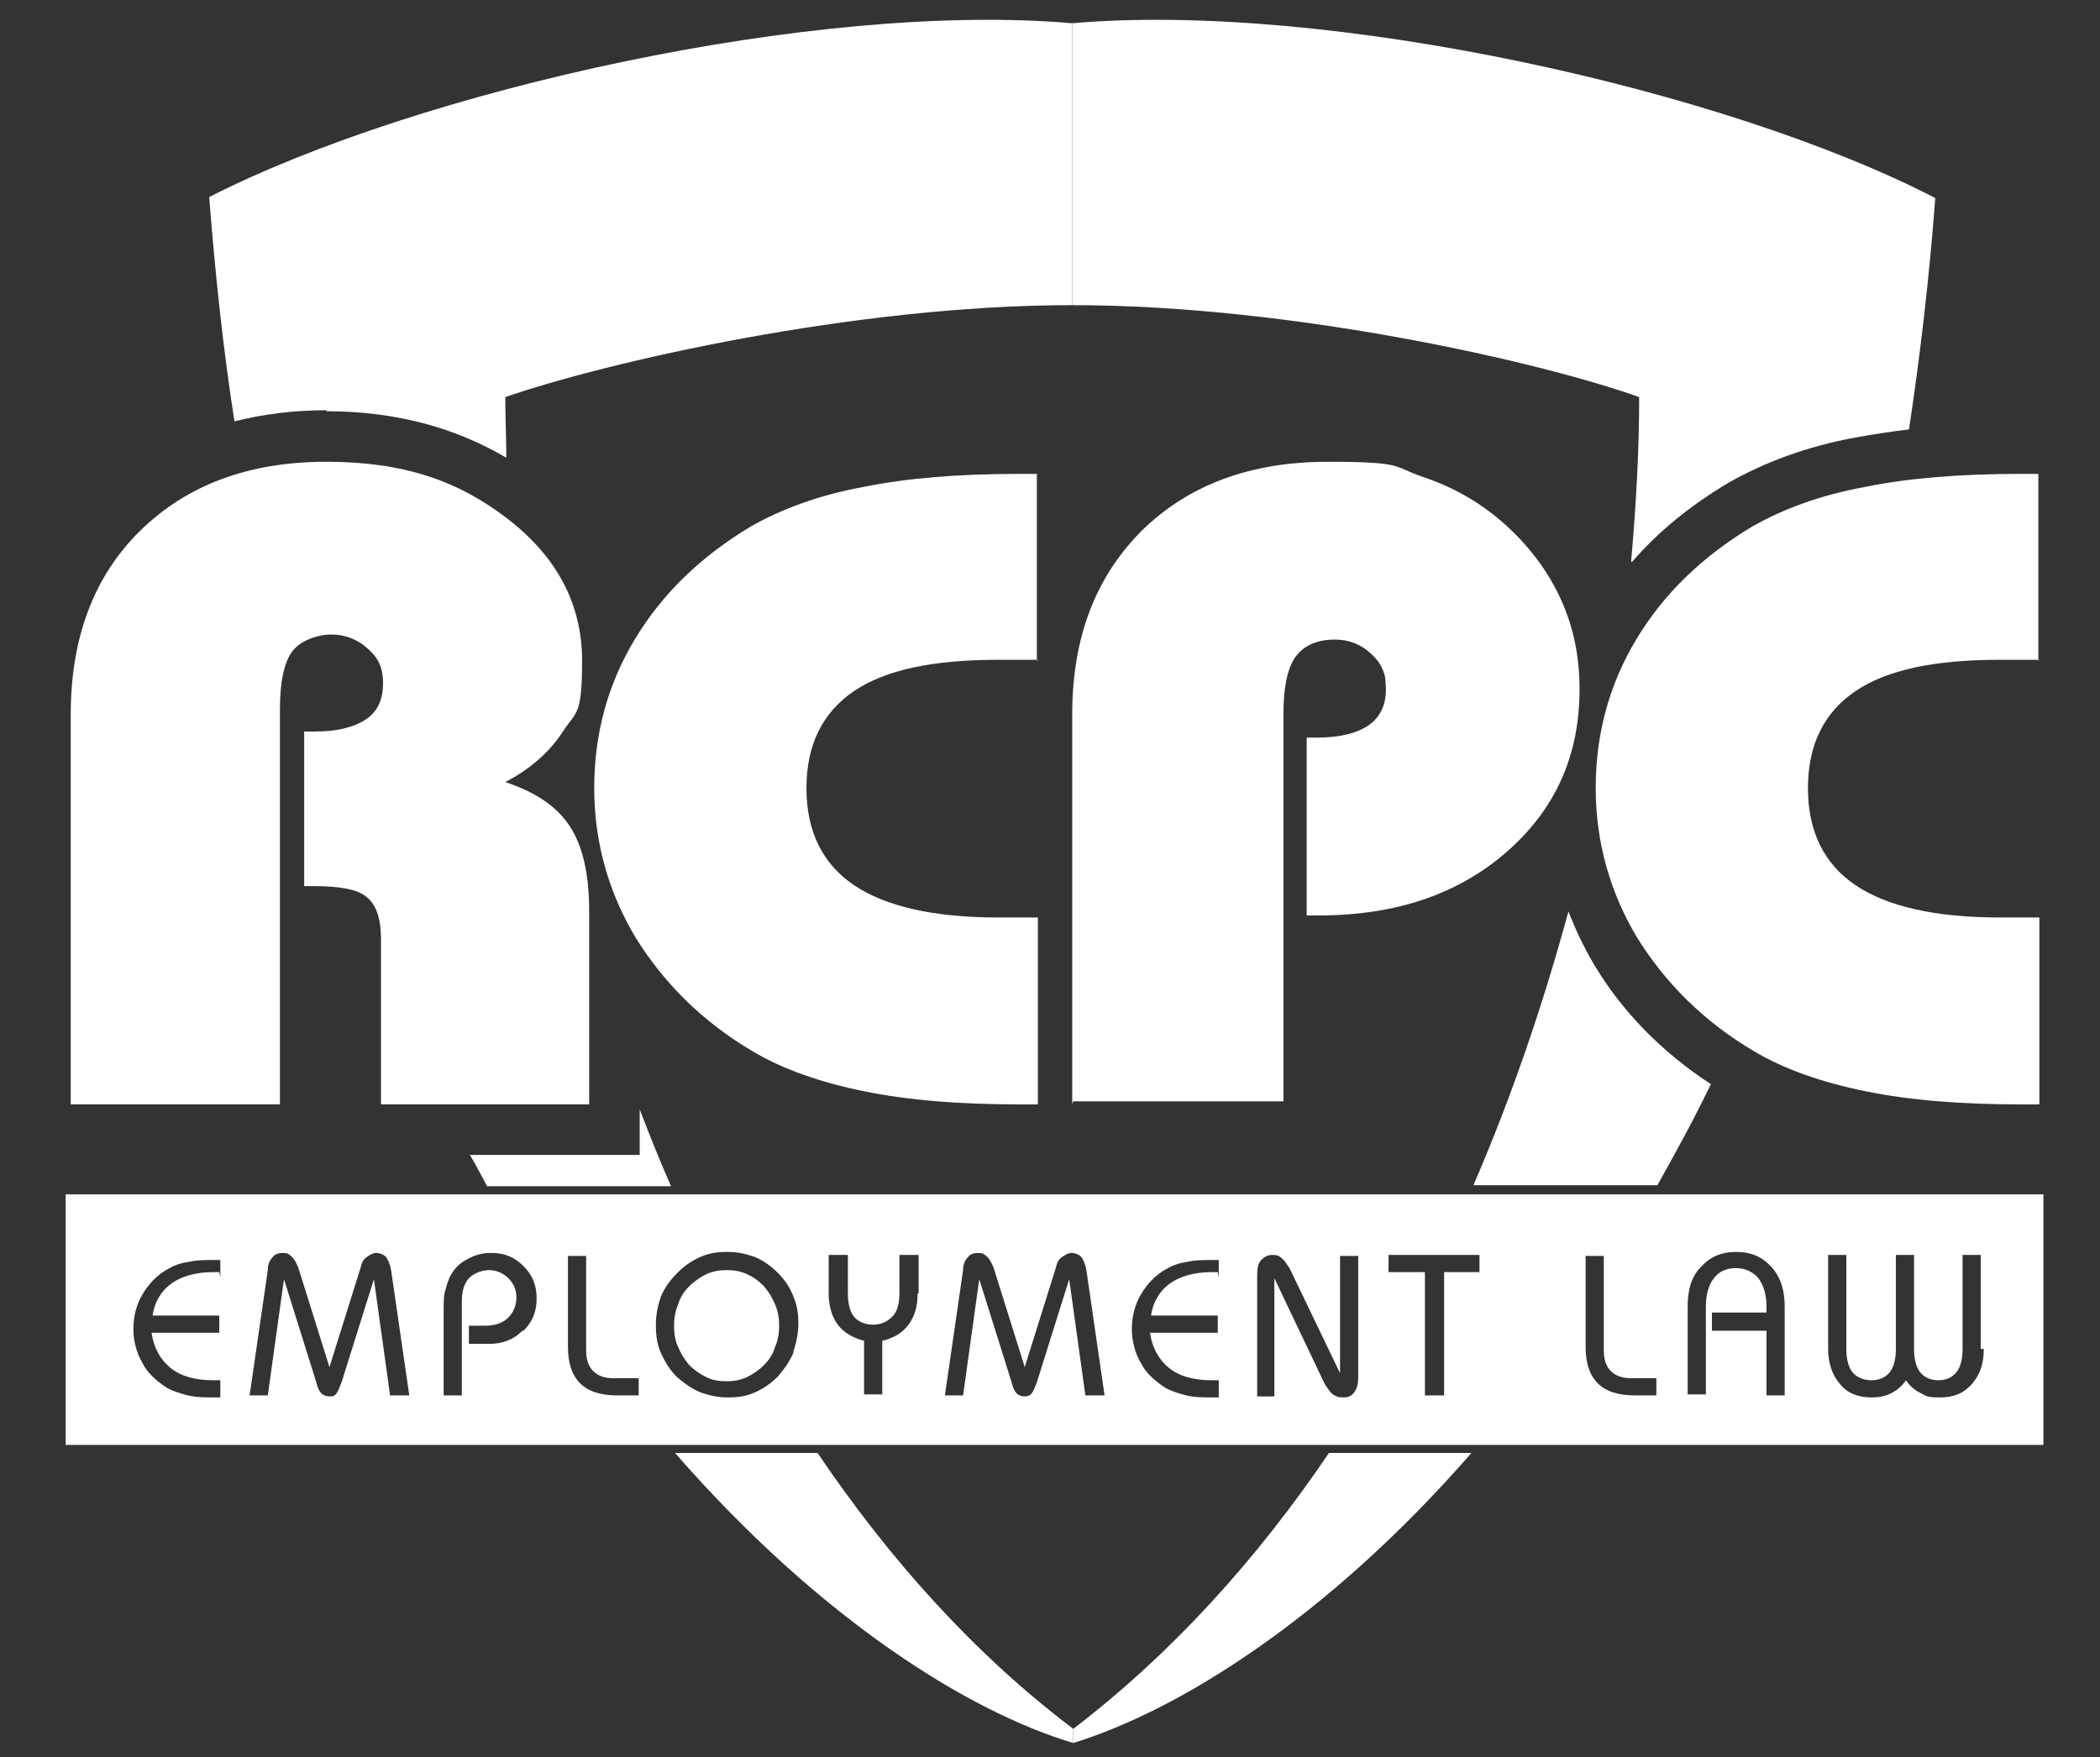
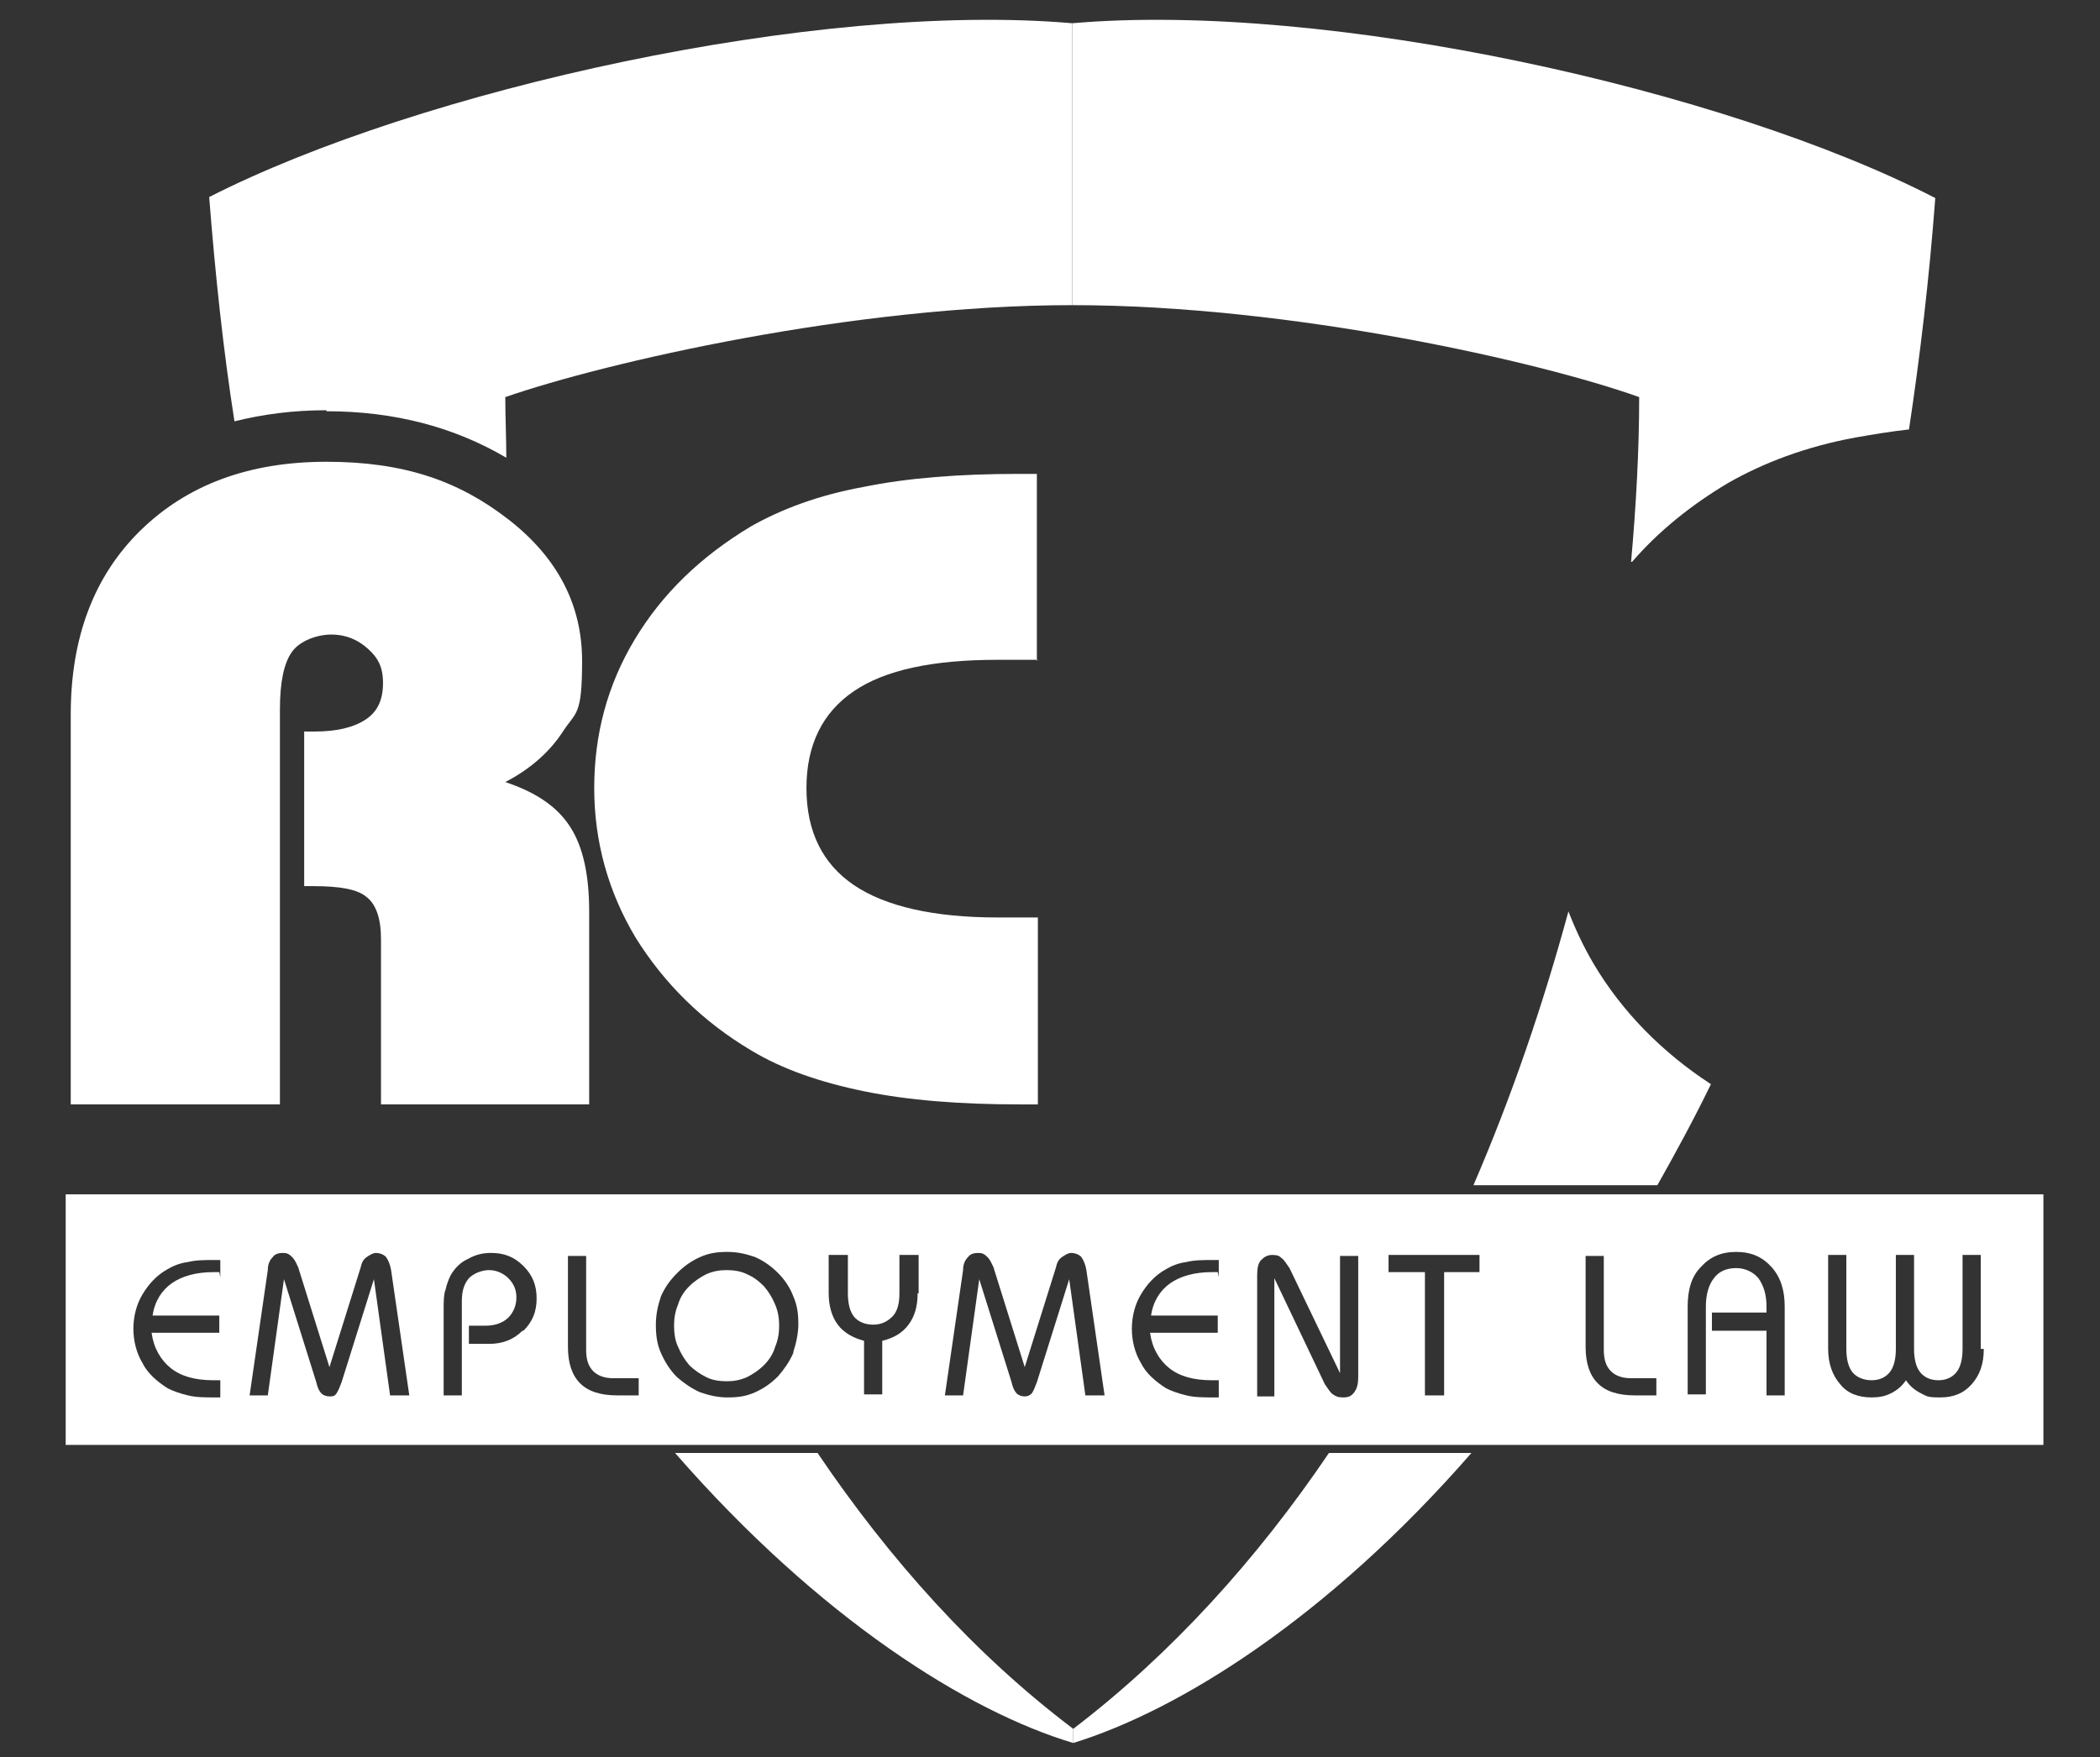
<svg xmlns="http://www.w3.org/2000/svg" id="Layer_1" data-name="Layer 1" version="1.1" viewBox="0 0 207.8 173.9">
  <rect x="0" y="0" width="207.8" height="173.9" fill="#333333" stroke="none" />
  <defs>
    <style>
      .cls-1 {
        fill: none;
      }

      .cls-1, .cls-2 {
        stroke-width: 0px;
      }

      .cls-3 {
        clip-path: url(#clippath);
      }

      .cls-2 {
        fill: #fff;
      }
    </style>
    <clipPath id="clippath">
      <rect class="cls-1" x="1.6" y="-3.2" width="205" height="180.7" />
    </clipPath>
  </defs>
  <g class="cls-3">
    <path class="cls-2" d="M157.7,95.4c-1-1.7-1.8-3.4-2.5-5.2-2.5,9.2-5.6,18.3-9.4,27.1h18.2c1.8-3.2,3.6-6.5,5.3-10-4.9-3.2-8.8-7.2-11.6-11.9" />
    <path class="cls-2" d="M161.5,55.6c2.6-3,5.8-5.6,9.5-7.8,3.5-2,7.7-3.6,12.6-4.5,1.7-.3,3.5-.6,5.3-.8,1.1-7.3,2-14.9,2.6-22.9C170.8,8.9,131.4.1,106.1,2.3v27.9c21.7,0,46.3,5.6,56.1,9.1,0,5.2-.3,10.7-.8,16.3" />
    <path class="cls-2" d="M131.5,143.8c-7.1,10.5-15.6,19.9-25.3,27.3v1.4c10.4-3.2,25.1-12.3,39.4-28.7h-14Z" />
    <path class="cls-2" d="M7,109.2v-38.5c0-7.6,2.3-13.7,6.9-18.2,4.6-4.5,10.7-6.8,18.4-6.8s13.1,1.9,18,5.7c4.9,3.8,7.3,8.5,7.3,14s-.6,5-1.9,7c-1.3,2-3.2,3.7-5.7,5,3,1,5.1,2.4,6.4,4.4,1.3,2,1.9,4.8,1.9,8.4v19.1h-20.6v-16.4c0-2-.5-3.4-1.4-4.1-.9-.8-2.7-1.1-5.3-1.1h-.9v-15.3h1c2.2,0,3.9-.4,5.1-1.2,1.2-.8,1.7-2,1.7-3.6s-.5-2.5-1.5-3.4c-1-.9-2.2-1.4-3.6-1.4s-3.1.6-3.9,1.7c-.8,1.1-1.2,3-1.2,5.7v39.1H7Z" />
    <path class="cls-2" d="M102.7,65.3h-4c-6.4,0-11.1,1-14.2,3.1-3.1,2.1-4.7,5.3-4.7,9.6s1.6,7.5,4.7,9.6c3.1,2.1,7.9,3.2,14.2,3.2h4v18.5h-1.8c-5.9,0-11-.4-15.4-1.3-4.4-.9-8.1-2.2-11.1-4-4.9-2.9-8.7-6.7-11.5-11.2-2.7-4.5-4.1-9.5-4.1-14.8s1.3-10.2,4-14.7c2.7-4.5,6.5-8.2,11.5-11.2,3-1.7,6.7-3.1,11.1-3.9,4.4-.9,9.5-1.3,15.4-1.3h1.8v18.5Z" />
-     <path class="cls-2" d="M106.1,109.3v-38.6c0-7.6,2.3-13.6,6.9-18.2,4.6-4.5,10.7-6.8,18.4-6.8s6.4.5,9.4,1.5c3,1,5.6,2.5,7.9,4.5,2.5,2.2,4.4,4.7,5.7,7.5,1.3,2.8,1.9,5.8,1.9,9,0,6.6-2.4,11.9-7.2,16.1-4.8,4.2-11,6.3-18.6,6.3h-1.2v-17.6h1c2.2,0,3.9-.4,5.1-1.2,1.3-.9,1.9-2.3,1.7-4.3,0-.7-.3-1.4-.7-2-1.1-1.4-2.5-2.2-4.3-2.2s-3.1.6-3.9,1.7c-.8,1.1-1.2,3-1.2,5.7v38.3h-20.8Z" />
-     <path class="cls-2" d="M201.8,65.3h-4c-6.4,0-11.1,1-14.2,3.1-3.1,2.1-4.7,5.3-4.7,9.6s1.6,7.5,4.7,9.6c3.1,2.1,7.9,3.2,14.2,3.2h4v18.5h-1.8c-5.9,0-11-.4-15.4-1.3-4.4-.9-8.1-2.2-11.1-4-4.9-2.9-8.7-6.7-11.5-11.2-2.7-4.5-4.1-9.5-4.1-14.8s1.3-10.2,4-14.7c2.7-4.5,6.5-8.2,11.5-11.2,3-1.7,6.7-3.1,11.1-3.9,4.4-.9,9.5-1.3,15.4-1.3h1.8v18.5Z" />
-     <path class="cls-2" d="M63.3,109.8v4.5h-16.8c.6,1,1.1,2,1.7,3.1h18.2c-1.1-2.5-2.1-5-3.1-7.6" />
    <path class="cls-2" d="M32.3,40.7c6.8,0,12.7,1.6,17.8,4.6,0-2-.1-4-.1-6,9.8-3.4,34.4-9.1,56.1-9.1V2.3C80.8.1,41.5,8.9,20.7,19.5c.6,7.7,1.4,15.2,2.5,22.2,2.8-.7,5.8-1.1,9.1-1.1" />
    <path class="cls-2" d="M80.8,143.8h-14c14.3,16.4,29,25.6,39.4,28.7v-1.4c-9.8-7.4-18.2-16.8-25.3-27.3" />
    <path class="cls-2" d="M75.6,127.3c-.5-.5-1-.9-1.7-1.2-.6-.3-1.3-.4-2-.4s-1.3.1-2,.4c-.6.3-1.2.7-1.7,1.2-.5.5-.9,1.1-1.1,1.8-.3.7-.4,1.4-.4,2.1s.1,1.5.4,2.1c.3.7.6,1.2,1.1,1.8.5.5,1.1.9,1.7,1.2.6.3,1.3.4,2,.4s1.3-.1,2-.4c.6-.3,1.2-.7,1.7-1.2.5-.5.9-1.1,1.1-1.8.3-.7.4-1.4.4-2.1s-.1-1.4-.4-2.1c-.3-.7-.6-1.2-1.1-1.8" />
    <path class="cls-2" d="M6.5,143h195.7v-24.8H6.5v24.8ZM21.7,125.9c0,0-.2,0-.2,0,0,0-.2,0-.4,0-1.7,0-3.1.4-4.1,1.1s-1.7,1.8-1.9,3.2h6.6v1.7h-6.7c.2,1.5.9,2.7,1.9,3.5,1,.8,2.4,1.2,4.2,1.2s.3,0,.4,0c0,0,.2,0,.3,0v1.7h-.5c-1,0-1.9,0-2.7-.2-.8-.2-1.4-.4-2-.7-1.1-.7-2-1.5-2.5-2.5-.6-1-.9-2.2-.9-3.4s.3-2.4.9-3.4c.6-1,1.4-1.9,2.5-2.5.5-.3,1.2-.6,2-.7.8-.2,1.7-.2,2.7-.2h.5v1.7ZM38.6,138.1l-1.6-11.5-3.2,10.2c-.2.5-.3.8-.5,1.1s-.4.3-.7.3-.6-.1-.8-.3c-.2-.2-.4-.6-.5-1.1l-3.2-10.2-1.6,11.5h-1.8l1.8-12.4c0-.6.2-1,.5-1.3.2-.3.6-.4,1-.4s.6.1.9.4.4.6.6,1l3.1,9.9,3.1-9.9c.1-.5.3-.8.6-1s.6-.4.9-.4.7.1,1,.4c.2.3.4.7.5,1.3l1.8,12.4h-1.8ZM51.7,131.7c-.9.9-2,1.3-3.3,1.3h-2v-1.8h1.7c.9,0,1.7-.3,2.2-.8.5-.5.8-1.2.8-2s-.3-1.4-.8-1.9c-.5-.5-1.2-.8-1.9-.8s-1.5.3-2,.8c-.5.6-.7,1.3-.7,2.3v9.3h-1.8v-8.4c0-.9,0-1.6.2-2.1.1-.5.3-1,.5-1.4.4-.7,1-1.3,1.7-1.6.7-.4,1.4-.6,2.3-.6,1.3,0,2.3.4,3.2,1.3.9.9,1.3,1.9,1.3,3.2s-.4,2.3-1.3,3.2M63.3,138.1h-2.2c-1.7,0-2.9-.4-3.7-1.2-.8-.8-1.2-2-1.2-3.6v-9h1.8v9.3c0,.9.2,1.6.7,2.1.5.5,1.2.7,2,.7h2.5v1.7ZM78.5,133.9c-.4.9-.9,1.6-1.5,2.3-.7.7-1.4,1.2-2.3,1.6-.9.4-1.7.5-2.7.5s-1.8-.2-2.7-.5c-.9-.4-1.6-.9-2.3-1.5-.7-.7-1.2-1.5-1.6-2.4-.4-.9-.5-1.8-.5-2.8s.2-1.9.5-2.8c.4-.9.9-1.6,1.6-2.3.7-.7,1.4-1.2,2.3-1.6.9-.4,1.7-.5,2.7-.5s1.8.2,2.7.5c.9.4,1.6.9,2.3,1.6.7.7,1.2,1.5,1.5,2.3.4.9.5,1.8.5,2.7s-.2,1.9-.5,2.8M90.8,128c0,1.3-.3,2.3-.9,3.1-.6.8-1.4,1.3-2.6,1.6v5.3h-1.8v-5.3c-1.1-.3-2-.8-2.6-1.6-.6-.8-.9-1.9-.9-3.1v-3.8h1.9v3.8c0,1,.2,1.8.6,2.3.4.5,1.1.8,1.9.8s1.4-.3,1.9-.8.7-1.3.7-2.3v-3.8h1.9v3.8ZM107.4,138.1l-1.6-11.5-3.2,10.2c-.2.5-.3.8-.5,1.1-.2.2-.4.3-.7.3s-.6-.1-.8-.3c-.2-.2-.4-.6-.5-1.1l-3.2-10.2-1.6,11.5h-1.8l1.8-12.4c0-.6.2-1,.5-1.3.2-.3.6-.4,1-.4s.6.1.9.4.4.6.6,1l3.1,9.9,3.1-9.9c.1-.5.3-.8.6-1s.6-.4.9-.4.7.1,1,.4c.2.3.4.7.5,1.3l1.8,12.4h-1.8ZM120.5,125.9c0,0-.2,0-.2,0,0,0-.2,0-.4,0-1.7,0-3.1.4-4.1,1.1-1,.7-1.7,1.8-1.9,3.2h6.6v1.7h-6.7c.2,1.5.9,2.7,1.9,3.5s2.4,1.2,4.2,1.2.3,0,.4,0c0,0,.2,0,.3,0v1.7h-.5c-1,0-1.9,0-2.7-.2-.8-.2-1.4-.4-2-.7-1.1-.7-2-1.5-2.5-2.5-.6-1-.9-2.2-.9-3.4s.3-2.4.9-3.4c.6-1,1.4-1.9,2.5-2.5.5-.3,1.2-.6,2-.7.8-.2,1.7-.2,2.7-.2h.5v1.7ZM134.4,136.3c0,.6-.1,1.1-.4,1.5-.3.4-.6.5-1.1.5s-.7-.1-1-.3c-.3-.2-.5-.6-.8-1l-5-10.5v11.7h-1.7v-12c0-.7.1-1.2.4-1.5.3-.3.6-.5,1.1-.5s.7.1.9.3c.3.2.5.6.8,1l5,10.4v-11.6h1.8v12.1ZM146.5,125.9h-3.6v12.2h-1.9v-12.2h-3.6v-1.7h9v1.7ZM164,138.1h-2.2c-1.7,0-2.9-.4-3.7-1.2-.8-.8-1.2-2-1.2-3.6v-9h1.8v9.3c0,.9.2,1.6.7,2.1.5.5,1.2.7,2,.7h2.5v1.7ZM176.6,138.1h-1.8v-6.4h-5.4v-1.8h5.4v-.6c0-1.2-.3-2.1-.8-2.8-.5-.6-1.3-1-2.2-1s-1.7.3-2.2,1c-.5.6-.8,1.6-.8,2.8v8.7h-1.8v-8.7c0-1.7.4-3,1.3-3.9.9-1,2-1.5,3.5-1.5s2.6.5,3.5,1.5c.9,1,1.3,2.3,1.3,3.9v8.7ZM196.3,133.5c0,1.5-.4,2.6-1.2,3.5-.8.9-1.8,1.3-3.1,1.3s-1.3-.1-1.9-.4c-.6-.3-1.1-.7-1.5-1.3-.4.6-.9,1-1.5,1.3-.6.3-1.2.4-1.9.4-1.3,0-2.4-.4-3.1-1.3-.8-.9-1.2-2.1-1.2-3.5v-9.3h1.8v9.3c0,1,.2,1.8.6,2.3.4.5,1.1.8,1.9.8s1.4-.3,1.8-.8c.4-.5.6-1.3.6-2.3v-9.3h1.8v9.3c0,1,.2,1.8.6,2.3.4.5,1,.8,1.8.8s1.4-.3,1.8-.8c.4-.5.6-1.3.6-2.3v-9.3h1.8v9.3Z" />
  </g>
</svg>